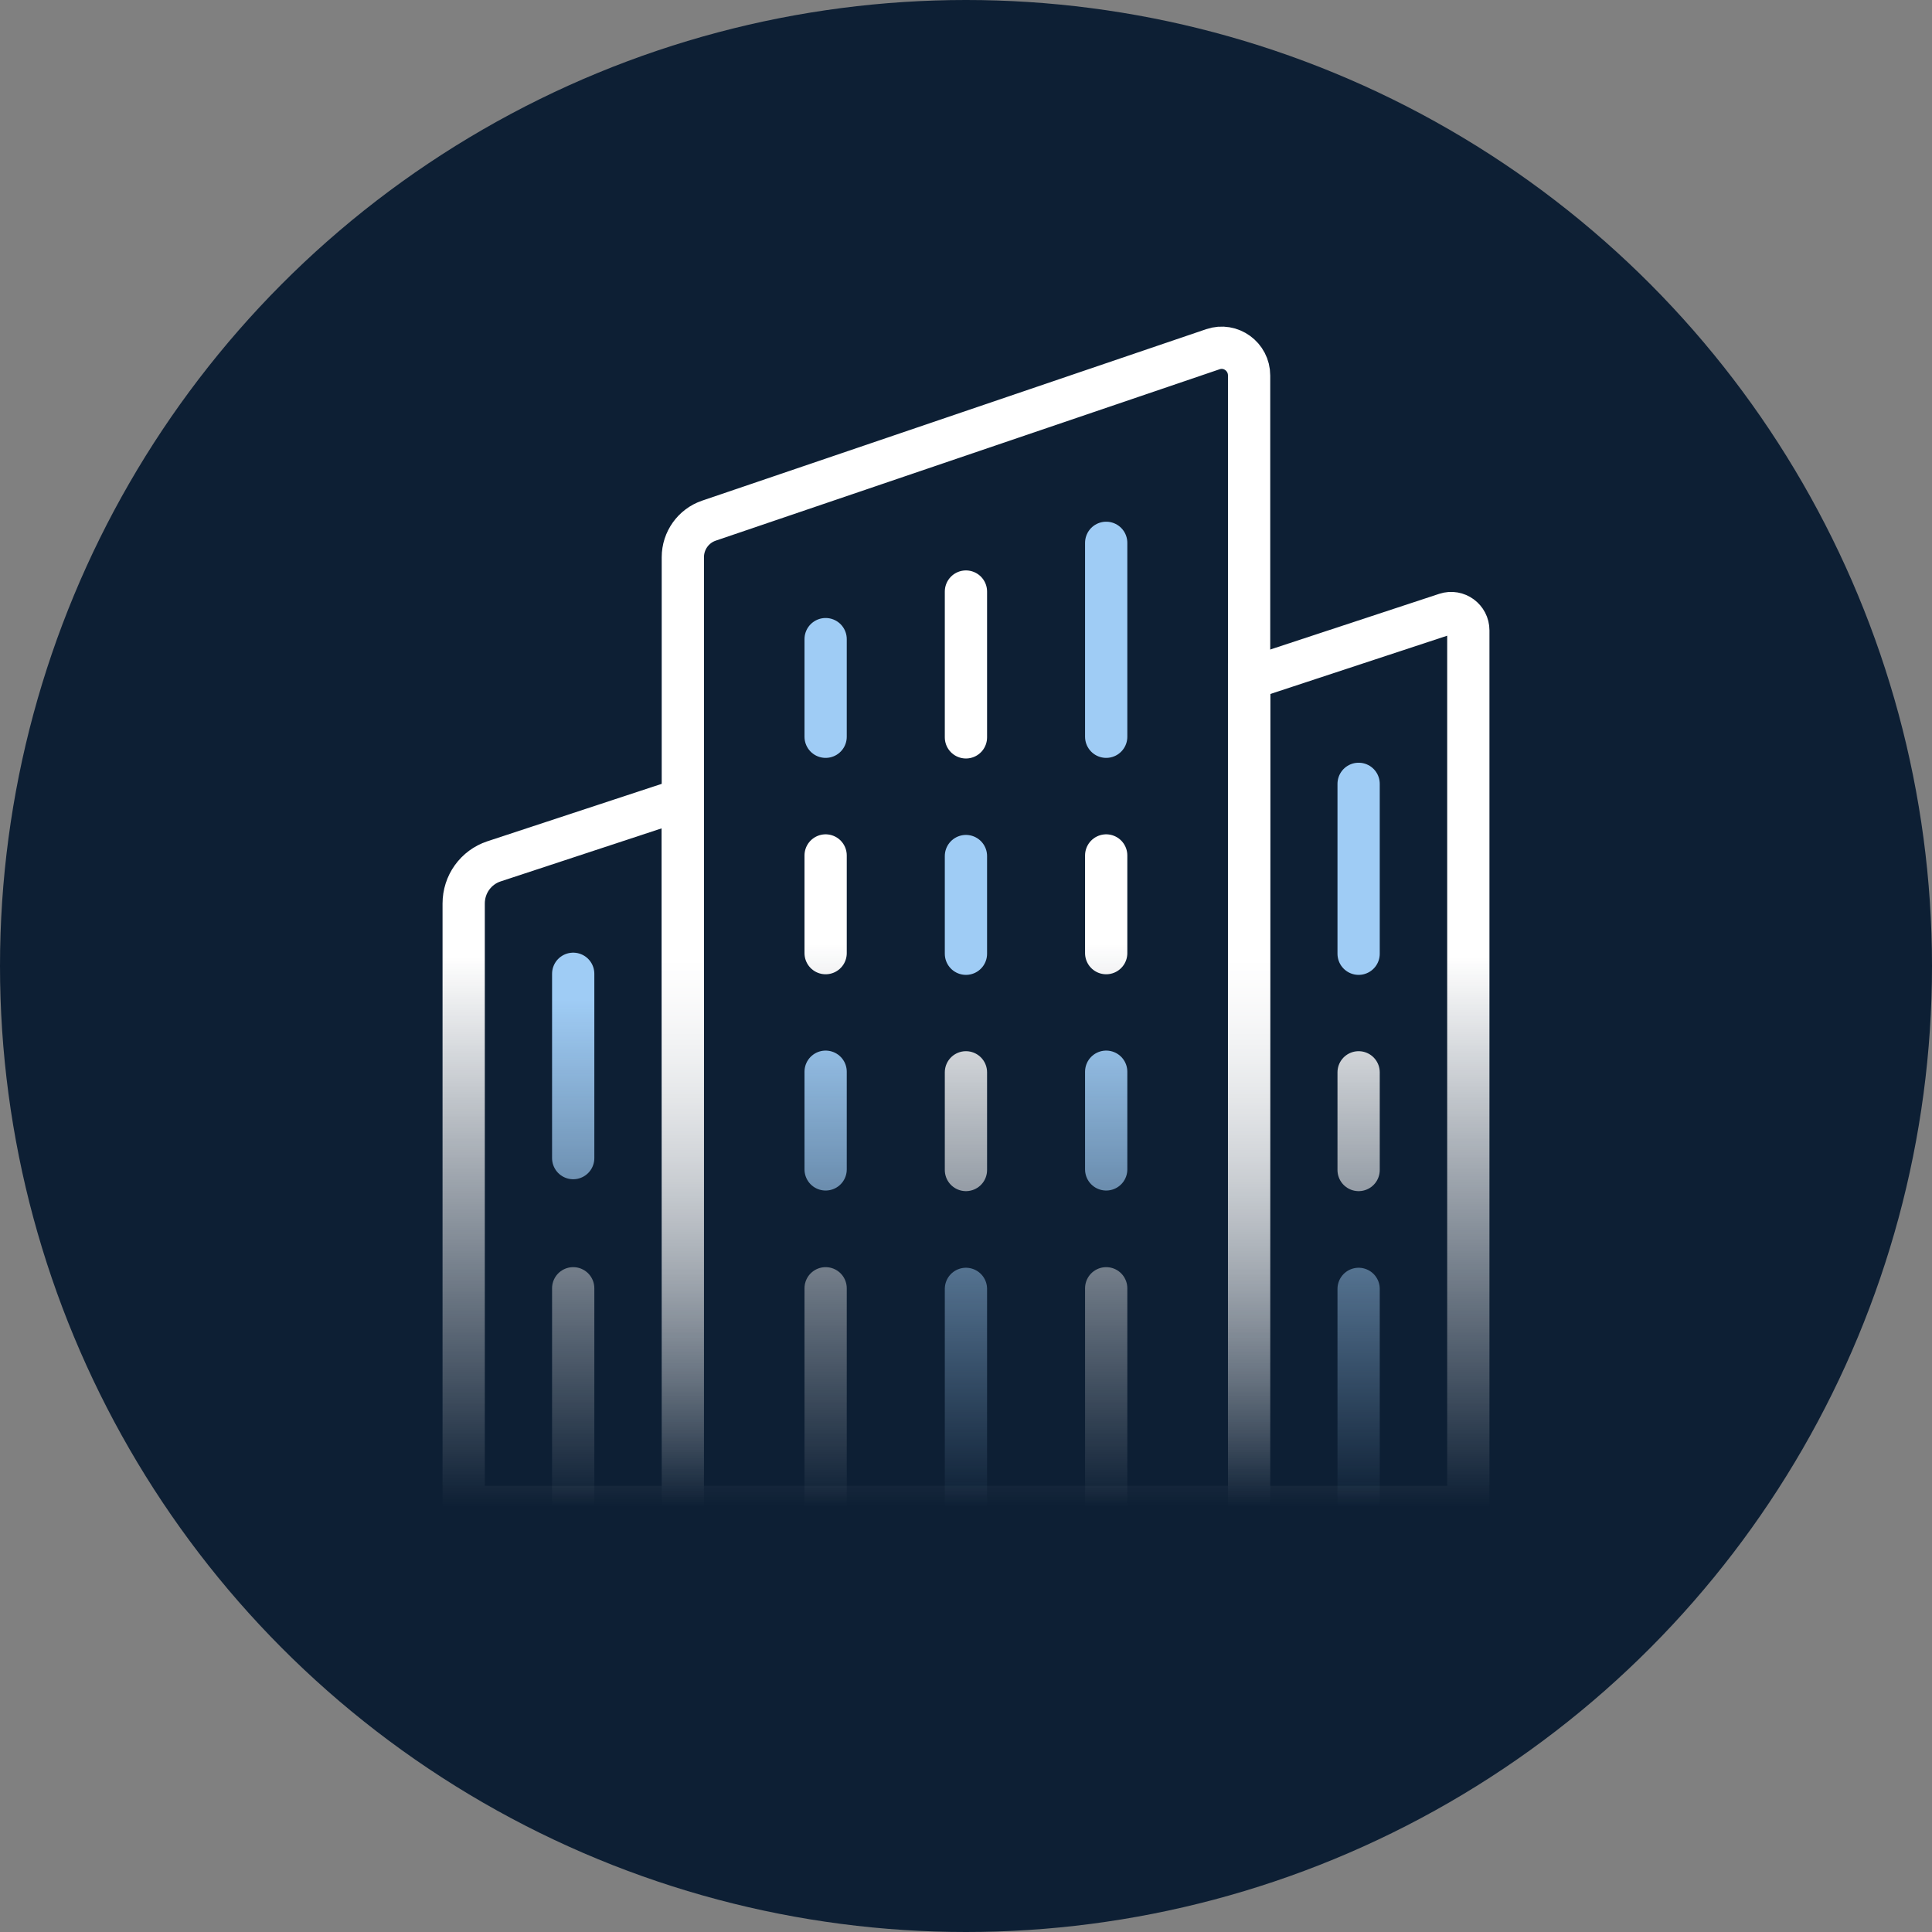
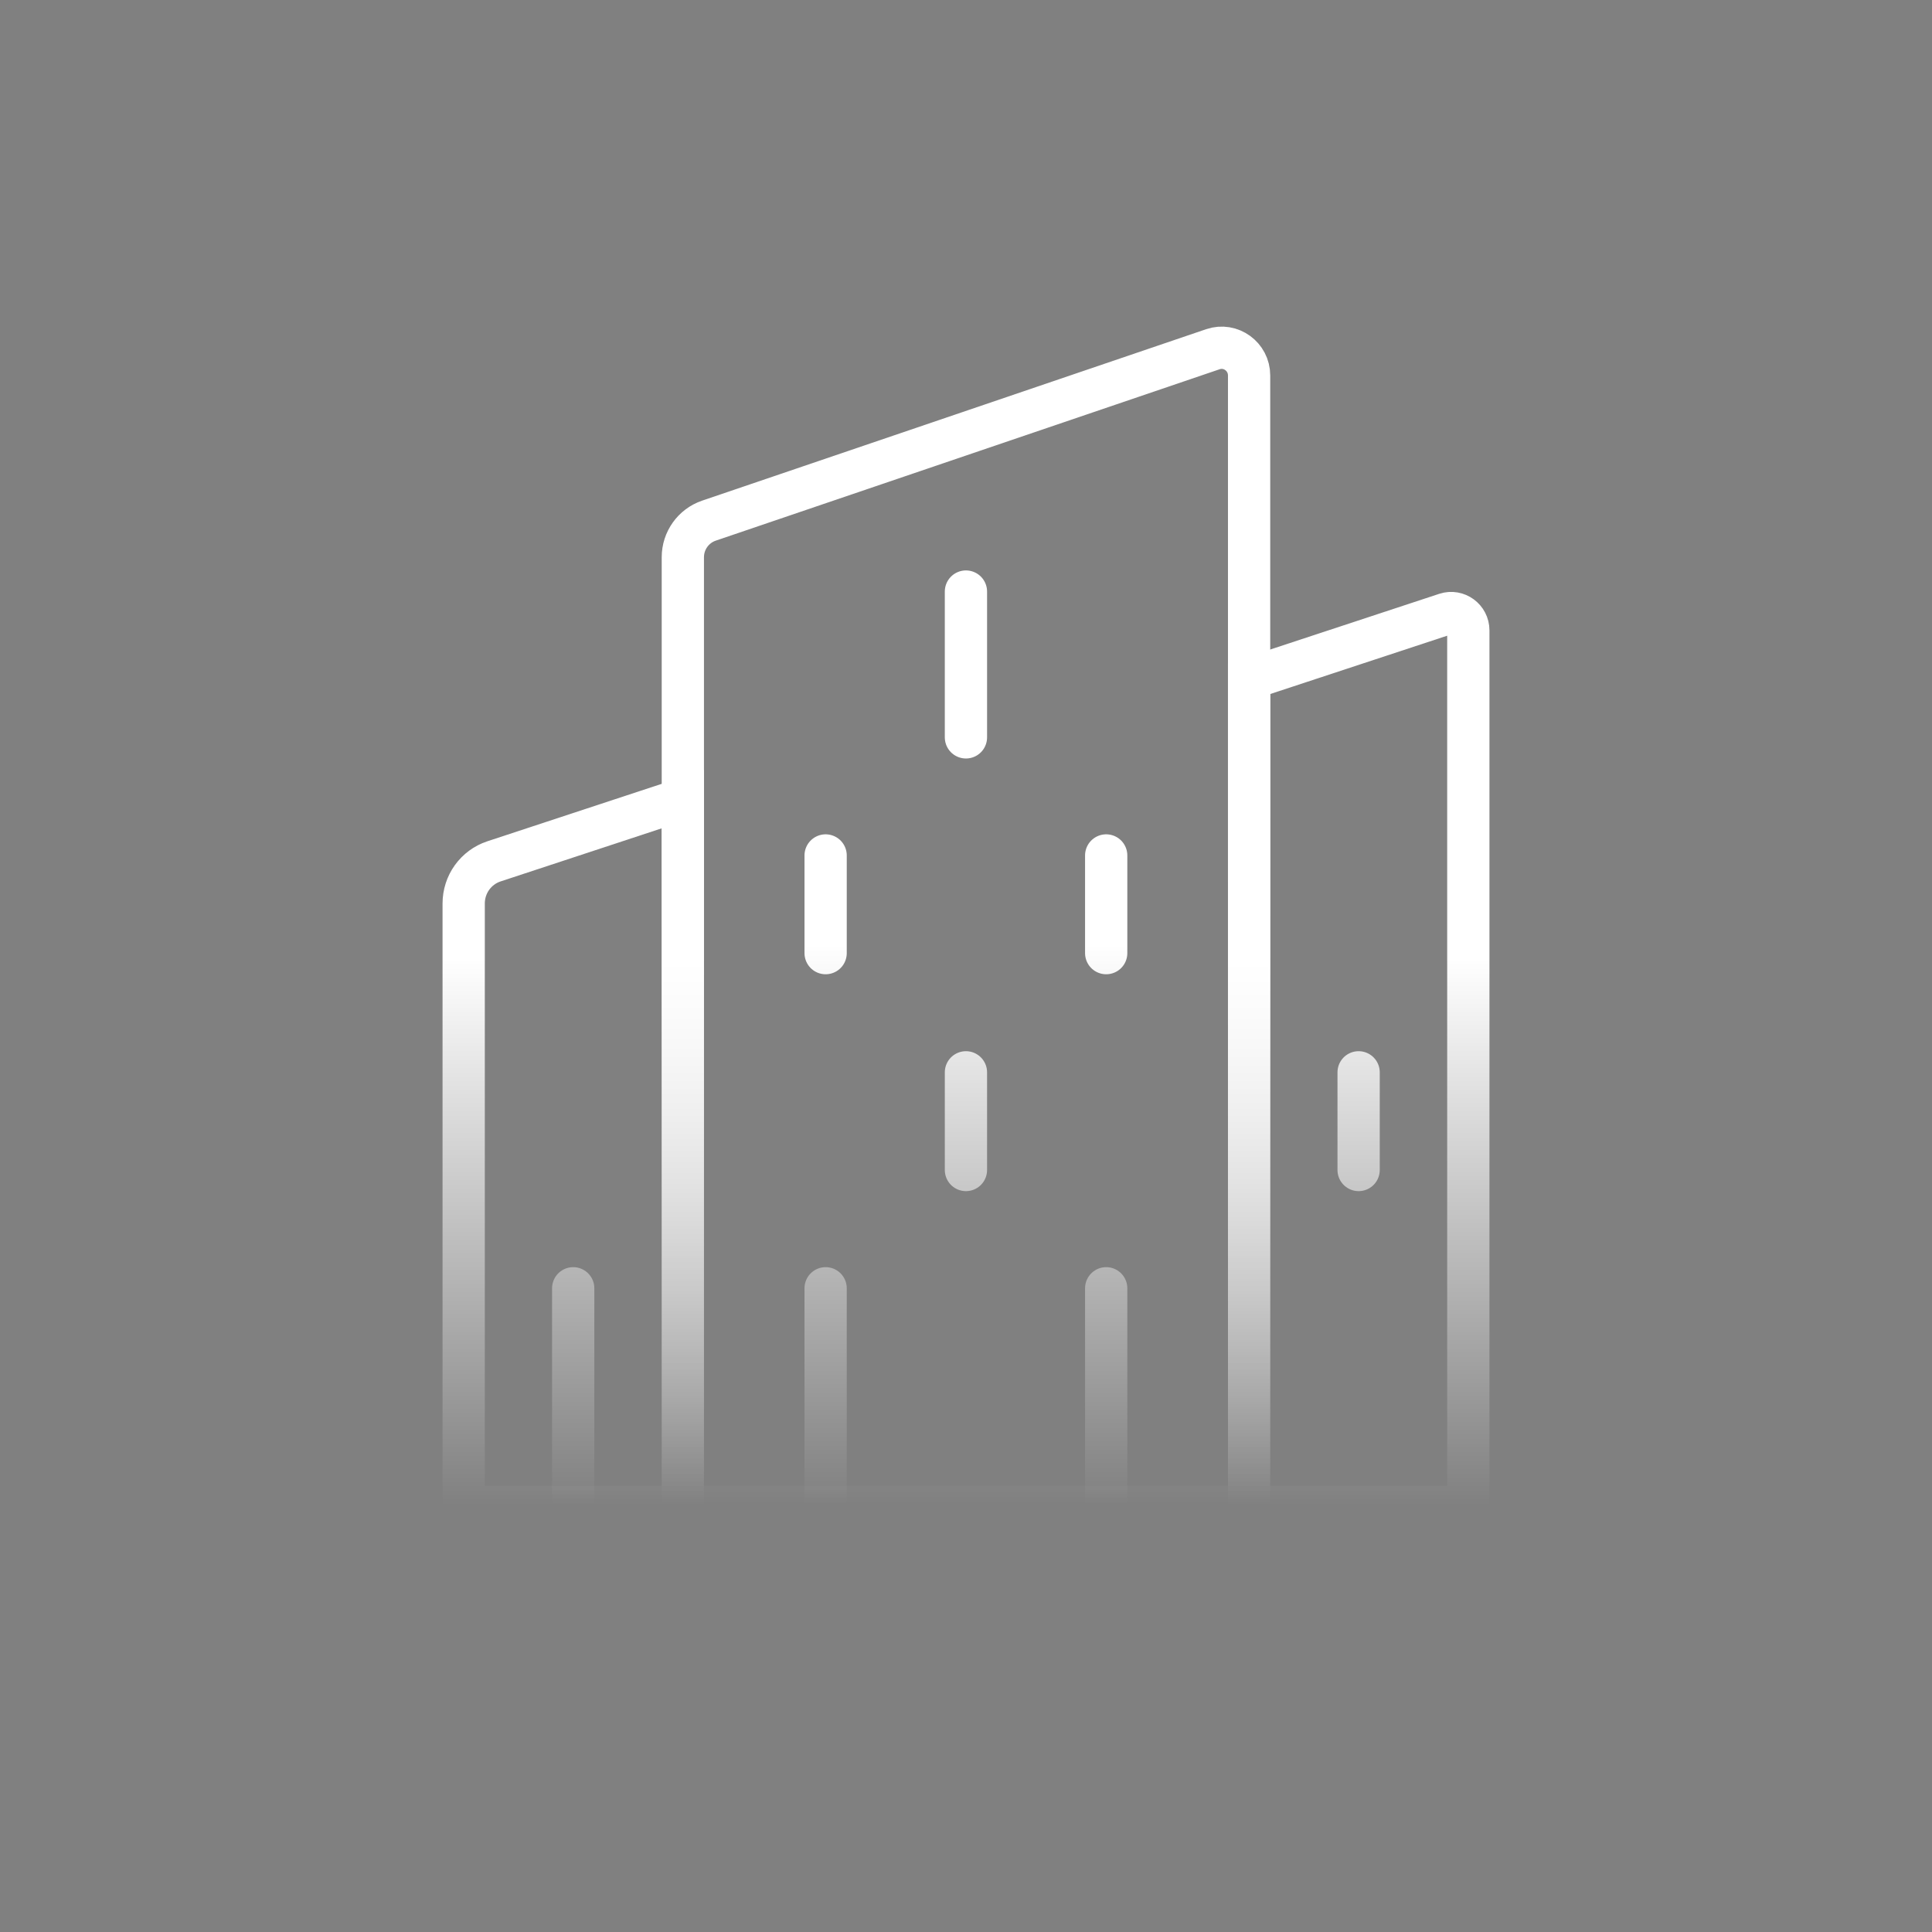
<svg xmlns="http://www.w3.org/2000/svg" width="32" height="32" viewBox="0 0 32 32" fill="none">
  <rect x="0" y="0" width="32" height="32" fill="#808080" stroke="none" />
-   <circle cx="16" cy="16" r="16" fill="#0D1F34" />
-   <path d="M15.999 24.96V21.348M13.675 19.369V17.751M18.322 19.369V17.751M15.999 15.797V14.179M13.675 12.203V10.586M18.322 12.203V8.991M22.503 24.96V21.348M22.503 15.797V12.983M9.494 19.182V16.129" stroke="url(#paint0_linear_38_197)" stroke-width="0.7" stroke-miterlimit="10" stroke-linecap="round" />
  <path d="M20.689 24.96H11.31V9.229C11.31 8.955 11.484 8.712 11.741 8.624L20.09 5.784C20.384 5.684 20.689 5.906 20.689 6.219V24.96H20.689Z" stroke="url(#paint1_linear_38_197)" stroke-width="0.7" stroke-miterlimit="10" stroke-linecap="round" stroke-linejoin="round" />
  <path d="M11.31 13.236L8.181 14.267C8.035 14.315 7.908 14.409 7.818 14.534C7.728 14.659 7.68 14.81 7.68 14.965V24.96H11.31V13.236ZM23.948 10.168L20.689 11.242V24.96H24.32V10.441C24.32 10.246 24.131 10.108 23.948 10.168Z" stroke="url(#paint2_linear_38_197)" stroke-width="0.7" stroke-miterlimit="10" />
  <path d="M13.675 24.95V21.338M18.322 24.95V21.338M15.999 19.379V17.761M13.675 15.787V14.169M18.322 15.787V14.169M15.999 12.213V9.798M9.494 24.95V21.338M22.503 19.379V17.761" stroke="url(#paint3_linear_38_197)" stroke-width="0.7" stroke-miterlimit="10" stroke-linecap="round" />
  <defs>
    <linearGradient id="paint0_linear_38_197" x1="15.999" y1="8.991" x2="15.999" y2="24.96" gradientUnits="userSpaceOnUse">
      <stop offset="0.474" stop-color="#9FCCF5" />
      <stop offset="1" stop-color="#AAD4FA" stop-opacity="0" />
    </linearGradient>
    <linearGradient id="paint1_linear_38_197" x1="16" y1="5.76" x2="16" y2="24.96" gradientUnits="userSpaceOnUse">
      <stop offset="0.385" stop-color="white" />
      <stop offset="1" stop-color="white" stop-opacity="0" />
    </linearGradient>
    <linearGradient id="paint2_linear_38_197" x1="16" y1="10.154" x2="16" y2="24.96" gradientUnits="userSpaceOnUse">
      <stop offset="0.385" stop-color="white" />
      <stop offset="1" stop-color="white" stop-opacity="0" />
    </linearGradient>
    <linearGradient id="paint3_linear_38_197" x1="15.999" y1="9.798" x2="15.999" y2="24.95" gradientUnits="userSpaceOnUse">
      <stop offset="0.385" stop-color="white" />
      <stop offset="1" stop-color="white" stop-opacity="0" />
    </linearGradient>
  </defs>
</svg>